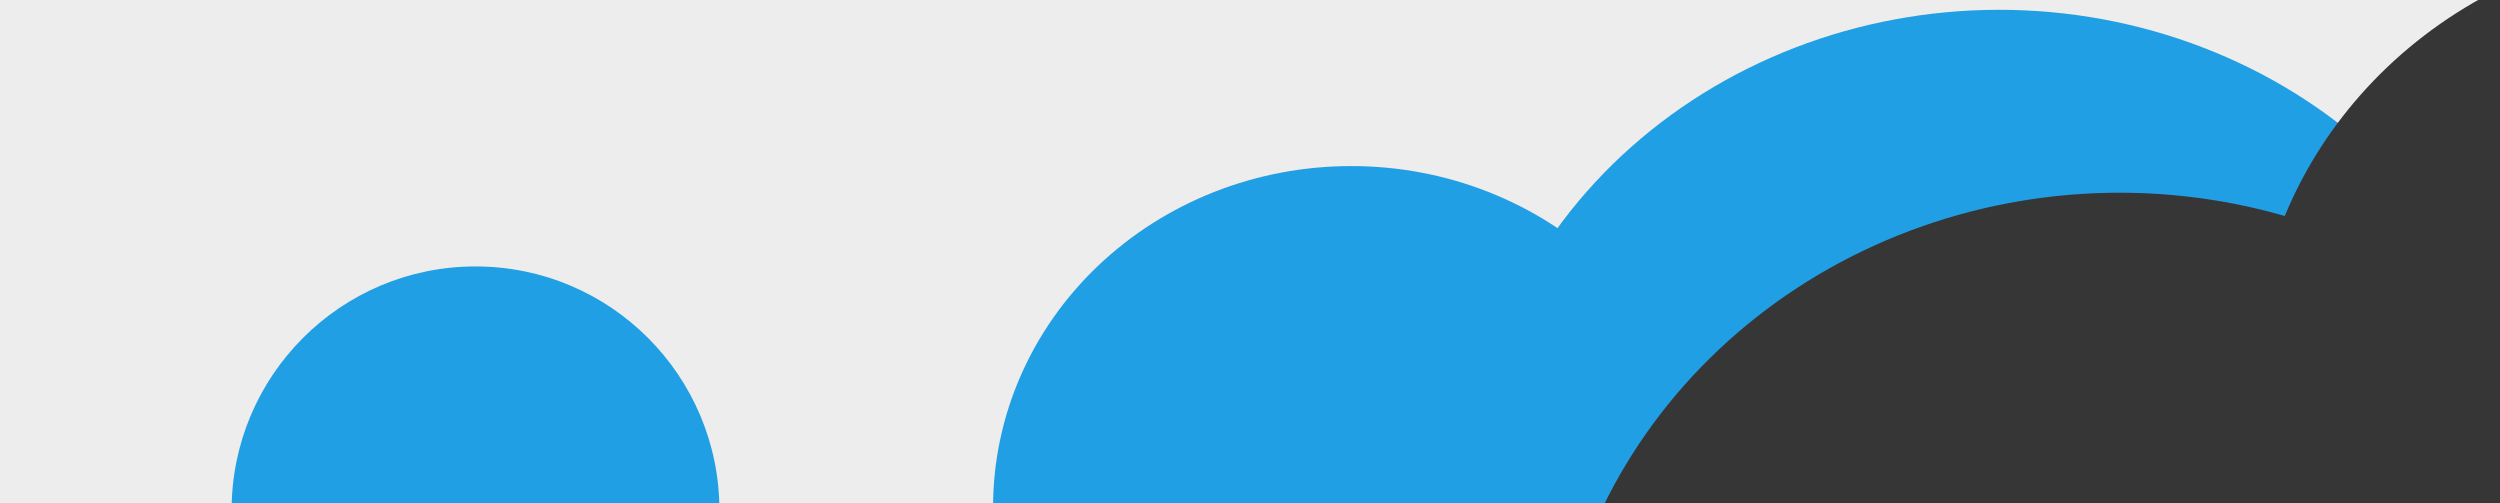
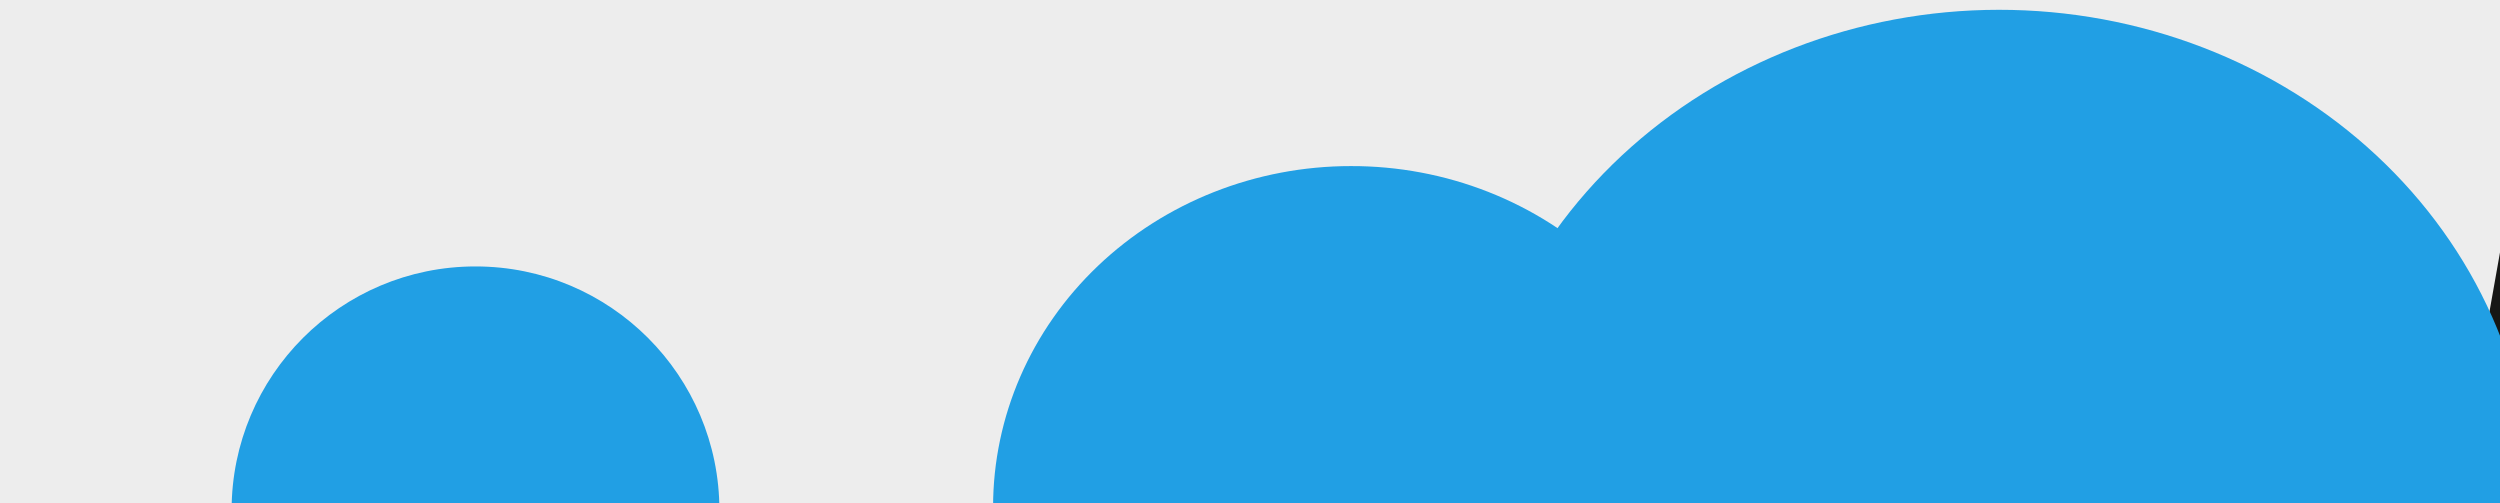
<svg xmlns="http://www.w3.org/2000/svg" xmlns:ns1="http://sodipodi.sourceforge.net/DTD/sodipodi-0.dtd" xmlns:ns2="http://www.inkscape.org/namespaces/inkscape" id="Layer_1" data-name="Layer 1" viewBox="1 1 164 33" version="1.1" ns1:docname="remote-purchasing-background-challenger-left.svg" ns2:version="1.1 (c4e8f9e, 2021-05-24)" width="164" height="33">
  <ns1:namedview id="namedview1075" pagecolor="#ffffff" bordercolor="#666666" borderopacity="1.0" ns2:pageshadow="2" ns2:pageopacity="0.0" ns2:pagecheckerboard="0" showgrid="false" ns2:zoom="7.3181818" ns2:cx="59.440994" ns2:cy="16.534162" ns2:window-width="2509" ns2:window-height="1092" ns2:window-x="51" ns2:window-y="384" ns2:window-maximized="0" ns2:current-layer="Layer_1" />
  <defs id="defs1058">
    <style id="style1056">.cls-1{fill:#ededed;}.cls-2{fill:#161615;}.cls-3{fill:#219fe4;}</style>
  </defs>
  <title id="title1060">LEFT.BLUE.GOOD</title>
  <rect class="cls-1" x="-96.098" y="0.472" width="1400" height="33.945" id="rect1062" style="stroke-width:0.991" />
  <polygon class="cls-2" points="158.74,0.07 1072.36,0.07 1066.34,34.61 152.72,34.61 " id="polygon1064" transform="matrix(1,0,0,0.982,9.292,0.404)" />
  <path style="fill:#363636;fill-opacity:1;stroke-width:0.135" d="m 204.329,34.2 c 0,-0.043 0.119,-0.541 0.265,-1.108 1.766,-6.852 0.915,-14.524 -2.323,-20.953 -2.09,-4.149 -5.153,-7.861 -8.64,-10.47 -0.73,-0.546 -1.327,-1.014 -1.327,-1.04 0,-0.026 16.787,-0.048 37.304,-0.048 h 37.304 V 17.429 34.278 h -31.292 c -17.211,0 -31.292,-0.035 -31.292,-0.078 z" id="path3571" />
  <path style="fill:#363636;fill-opacity:1;stroke-width:0.135" d="" id="path3649" />
  <g id="Shape_Left" transform="matrix(1,0,0,0.932,66.146,-3.017)" style="fill:none;fill-rule:evenodd;stroke:none;stroke-width:1">
    <path d="M 23.475,16 C 17.249,16 11.278,18.529 6.876,23.029 2.473,27.53 0,33.635 0,40 h 47 c 0,-3.156 -0.609,-6.281 -1.792,-9.196 -1.183,-2.915 -2.917,-5.563 -5.102,-7.793 -2.185,-2.229 -4.779,-3.996 -7.633,-5.199 -2.854,-1.203 -5.912,-1.819 -8.999,-1.812 z" id="path294" fill="#219fe4" fill-rule="nonzero" />
    <path d="M 65.98,5 C 56.701,5.005 47.804,8.695 41.244,15.258 34.685,21.822 31,30.721 31,40 h 70 C 101,35.402 100.094,30.849 98.334,26.602 96.574,22.354 93.994,18.494 90.742,15.244 87.49,11.994 83.629,9.416 79.38,7.658 75.131,5.901 70.578,4.997 65.98,5 Z" id="path296" fill="#219fe4" fill-rule="nonzero" />
-     <path d="M 143,30.736 C 142.992,23.572 140.534,16.636 136.047,11.123 131.561,5.61 125.329,1.865 118.424,0.535 111.52,-0.795 104.377,0.373 98.227,3.837 92.077,7.301 87.306,12.845 84.735,19.512 76.109,16.845 66.827,17.451 58.605,21.216 50.382,24.982 43.774,31.654 40,40 h 101.625 c 0.921,-2.998 1.384,-6.122 1.375,-9.264 z" id="path298" fill="#363636" fill-rule="nonzero" />
  </g>
  <circle id="Oval" cx="32.193" cy="34.478" r="16" style="fill:#219fe4;fill-rule:evenodd;stroke:none;stroke-width:1" />
</svg>